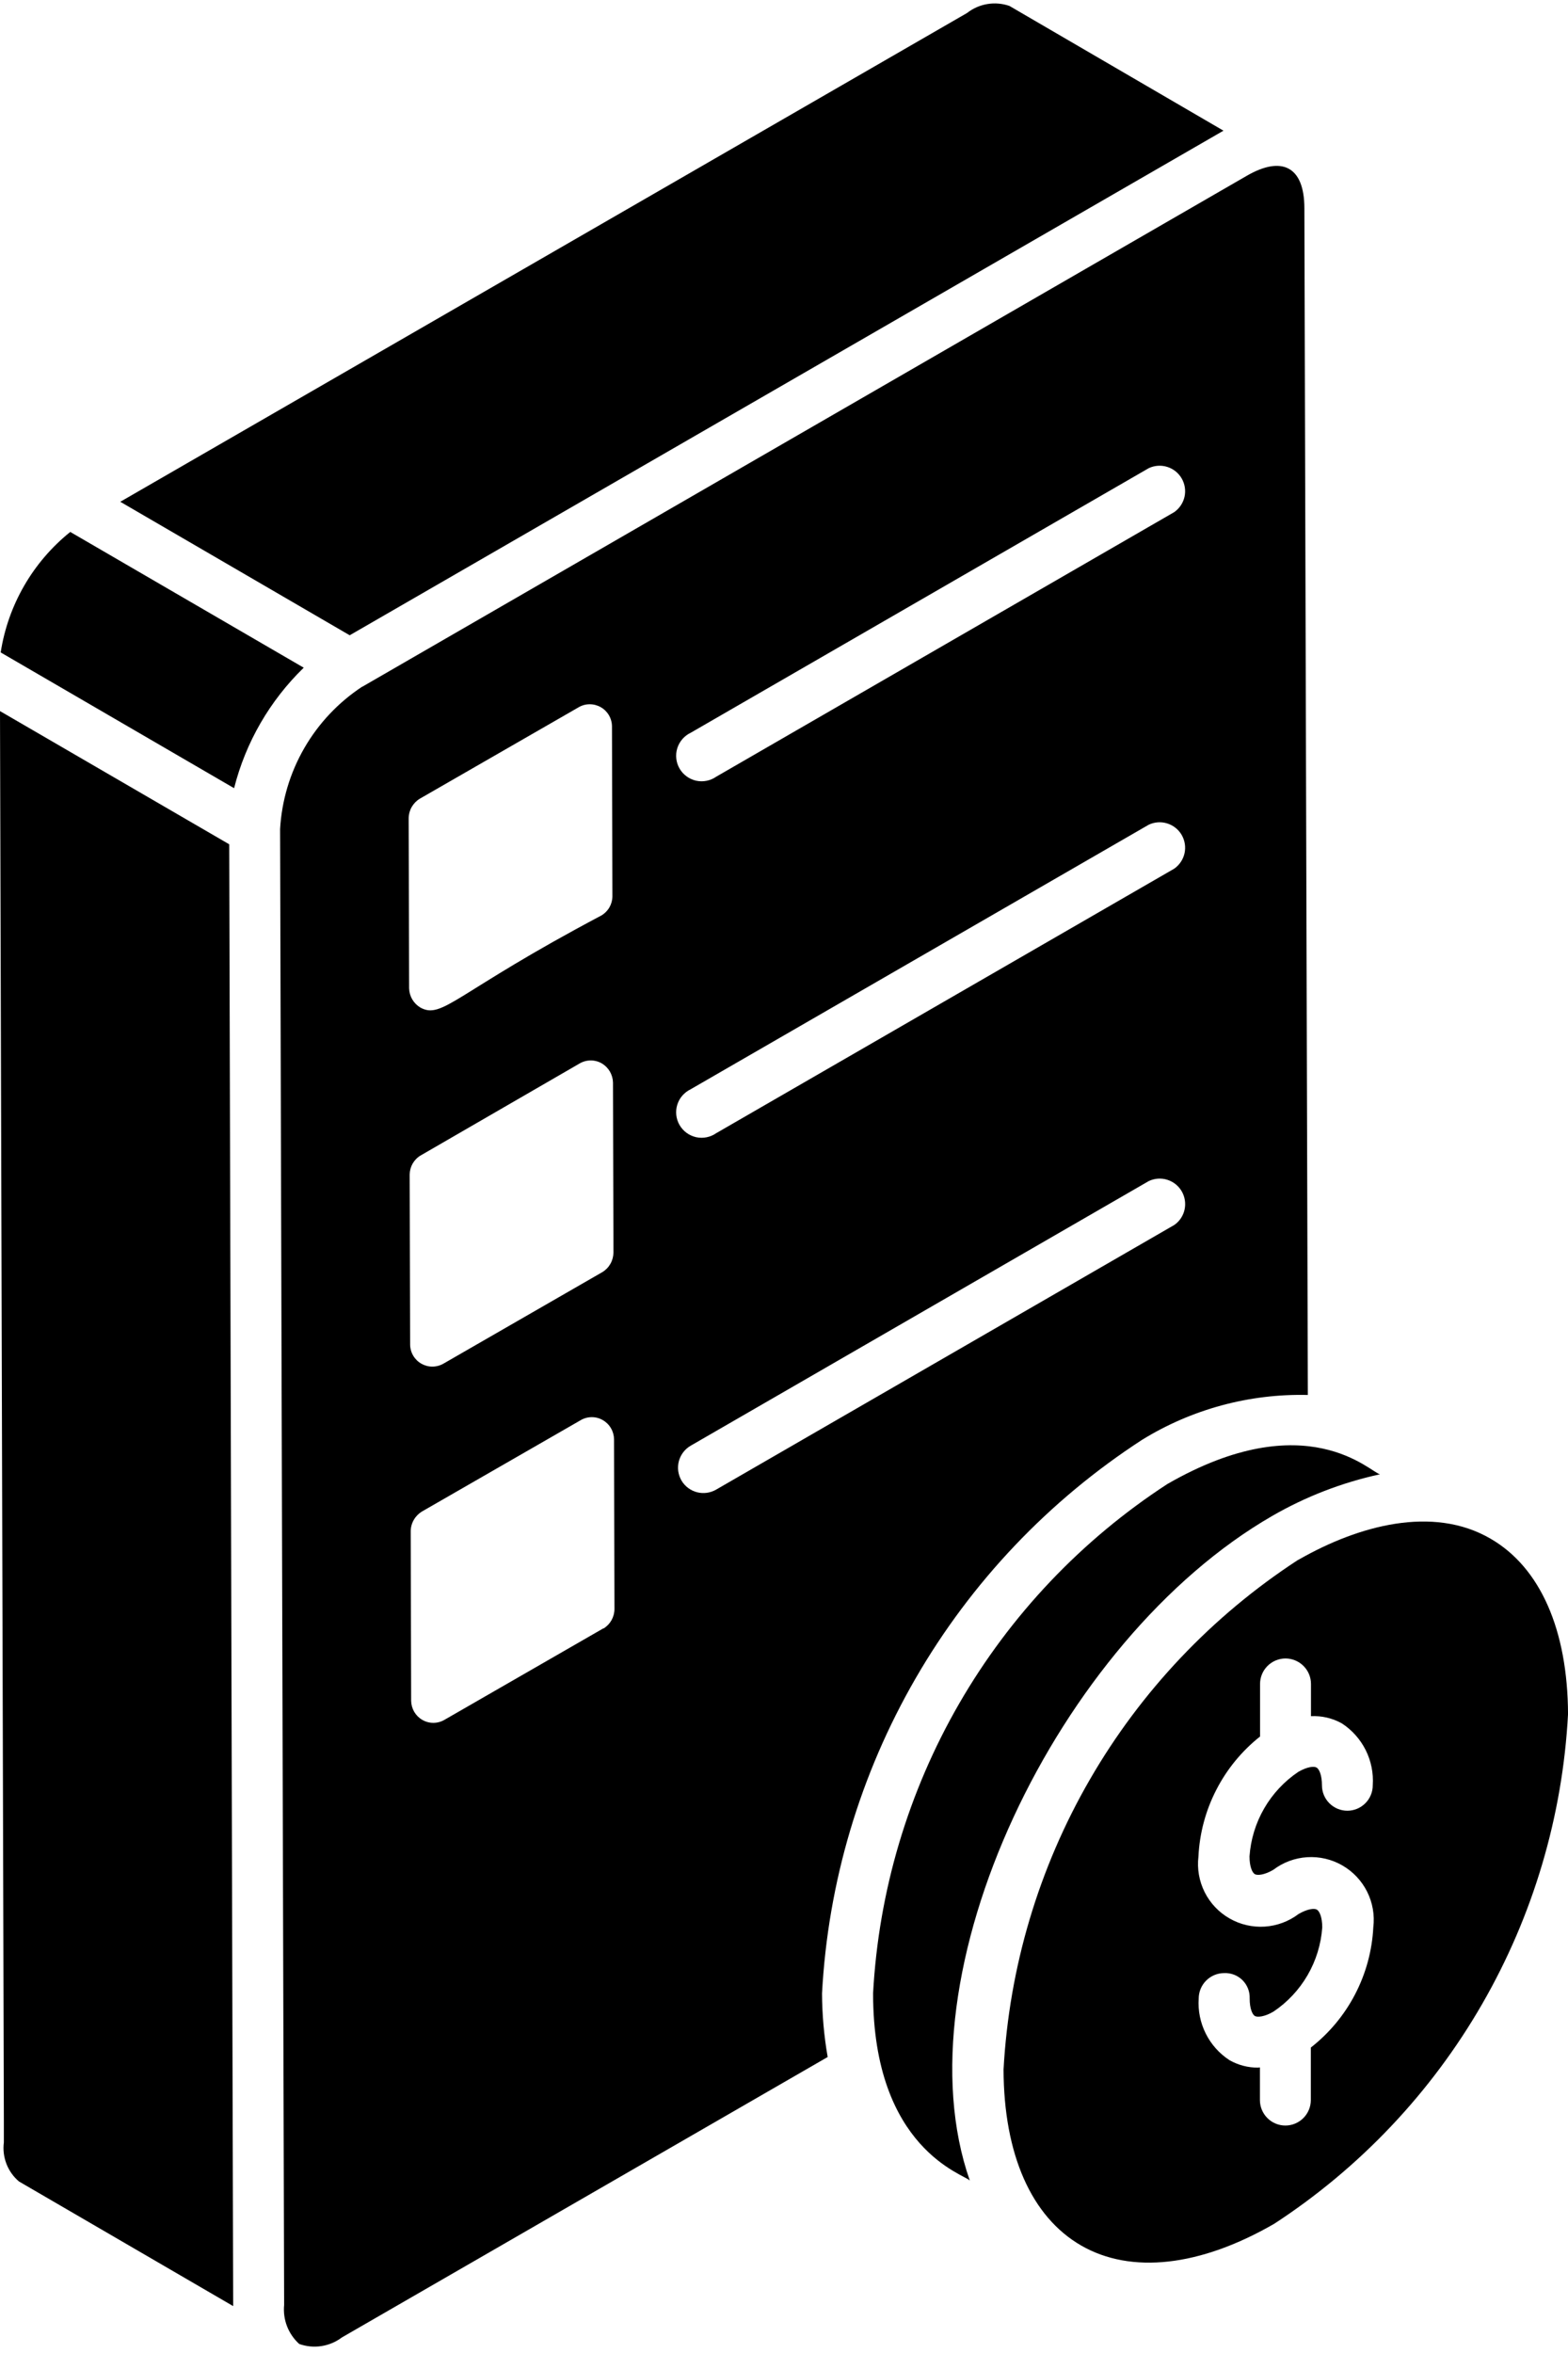
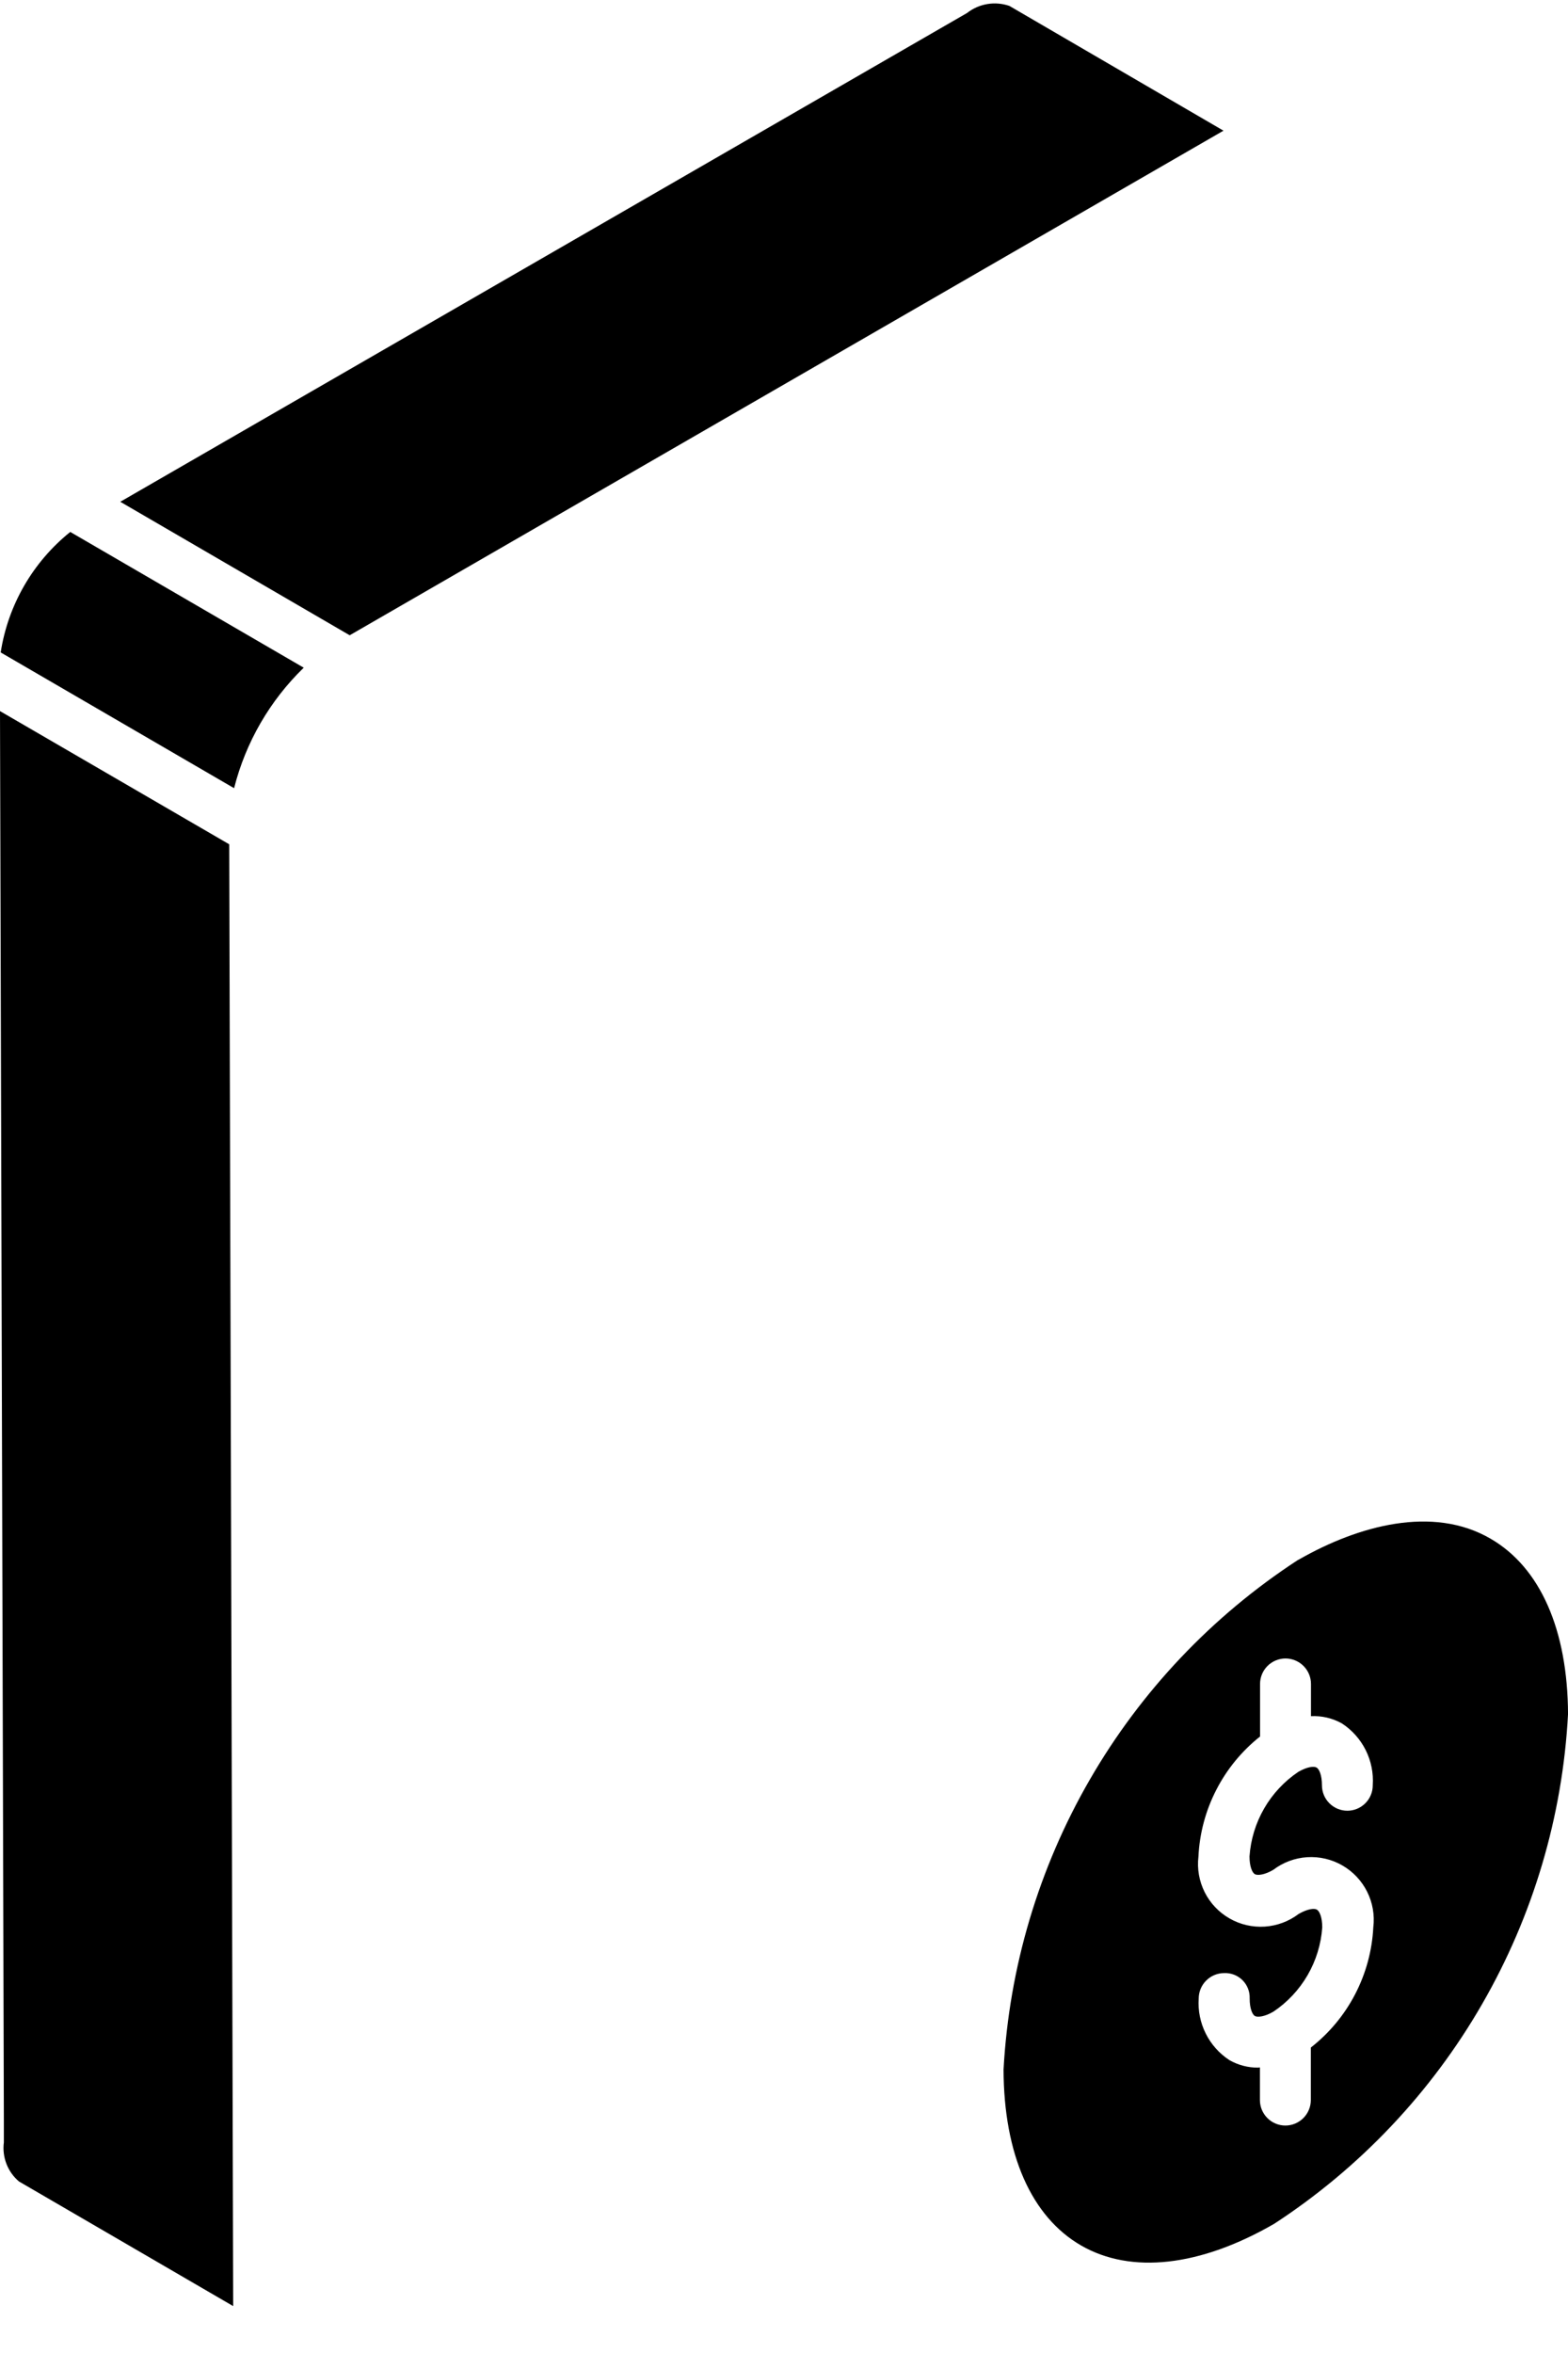
<svg xmlns="http://www.w3.org/2000/svg" width="48" height="72" viewBox="0 0 48 72" fill="none">
  <path d="M0 21.759C0.087 53.279 0.112 62.533 0.118 64.867V65.556C0.089 65.778 0.117 66.004 0.197 66.212C0.278 66.421 0.409 66.606 0.58 66.751L7.138 70.565V70.533L7.017 25.835L0 21.759Z" fill="black" />
  <path d="M2.151 16.277C1.006 17.197 0.246 18.512 0.021 19.964L7.166 24.118C7.521 22.715 8.259 21.439 9.298 20.431L2.151 16.277Z" fill="black" />
  <path d="M37.394 4.033L37.454 3.999L30.9 0.181C30.683 0.106 30.45 0.086 30.224 0.124C29.997 0.162 29.784 0.256 29.603 0.398L3.682 15.354L10.705 19.439L37.394 4.033Z" fill="black" />
  <path d="M45.633 47.085C43.857 46.048 41.569 46.692 39.786 47.707L39.724 47.74C37.105 49.448 34.925 51.749 33.361 54.456C31.796 57.163 30.892 60.201 30.721 63.324C30.728 65.919 31.572 67.833 33.098 68.712C34.624 69.59 36.732 69.359 39.005 68.047C41.626 66.339 43.807 64.036 45.37 61.325C46.934 58.615 47.835 55.574 48.001 52.45C47.99 49.869 47.15 47.965 45.633 47.085ZM40.127 62.654V64.26C40.127 64.467 40.045 64.665 39.899 64.811C39.753 64.957 39.555 65.04 39.348 65.04C39.141 65.04 38.943 64.957 38.797 64.811C38.651 64.665 38.569 64.467 38.569 64.26V63.261C38.551 63.261 38.534 63.268 38.516 63.268C38.208 63.271 37.905 63.192 37.638 63.04C37.327 62.838 37.076 62.557 36.911 62.226C36.745 61.895 36.67 61.526 36.695 61.157C36.695 60.95 36.776 60.752 36.922 60.606C37.068 60.459 37.265 60.376 37.472 60.375C37.575 60.37 37.679 60.387 37.776 60.424C37.873 60.461 37.961 60.518 38.035 60.591C38.108 60.664 38.166 60.752 38.204 60.849C38.242 60.945 38.259 61.049 38.255 61.152C38.255 61.46 38.337 61.644 38.416 61.689C38.495 61.733 38.715 61.713 38.983 61.554C39.412 61.267 39.769 60.885 40.028 60.439C40.287 59.992 40.441 59.492 40.477 58.977C40.477 58.666 40.393 58.479 40.312 58.433C40.232 58.386 40.026 58.409 39.754 58.566C39.454 58.794 39.093 58.928 38.717 58.953C38.341 58.977 37.966 58.891 37.639 58.703C37.312 58.516 37.047 58.237 36.878 57.9C36.709 57.563 36.642 57.184 36.687 56.81C36.721 56.098 36.907 55.402 37.233 54.769C37.558 54.135 38.015 53.578 38.573 53.136V51.528C38.573 51.321 38.655 51.123 38.801 50.977C38.947 50.831 39.146 50.748 39.352 50.748C39.559 50.748 39.757 50.831 39.903 50.977C40.05 51.123 40.132 51.321 40.132 51.528V52.514C40.462 52.497 40.789 52.574 41.078 52.735C41.389 52.938 41.641 53.22 41.807 53.552C41.973 53.884 42.048 54.255 42.023 54.625C42.024 54.728 42.004 54.829 41.965 54.924C41.926 55.019 41.869 55.105 41.797 55.177C41.725 55.25 41.639 55.307 41.544 55.347C41.45 55.386 41.349 55.407 41.246 55.407C41.04 55.407 40.842 55.325 40.696 55.179C40.55 55.034 40.468 54.836 40.468 54.63C40.468 54.319 40.384 54.132 40.303 54.086C40.223 54.039 40.018 54.06 39.745 54.217C39.315 54.506 38.957 54.89 38.698 55.338C38.439 55.787 38.286 56.289 38.25 56.805C38.25 57.116 38.333 57.301 38.413 57.348C38.494 57.394 38.712 57.373 38.978 57.215C39.278 56.987 39.638 56.853 40.014 56.829C40.39 56.805 40.764 56.892 41.091 57.08C41.417 57.267 41.681 57.547 41.85 57.883C42.019 58.22 42.085 58.598 42.04 58.972C42.004 59.687 41.814 60.386 41.484 61.021C41.154 61.657 40.691 62.213 40.127 62.654Z" fill="black" />
-   <path d="M38.941 46.389C39.969 45.795 41.084 45.364 42.245 45.112C41.967 45.069 40.003 42.953 35.734 45.411C33.112 47.117 30.93 49.417 29.365 52.124C27.8 54.832 26.896 57.871 26.727 60.994C26.727 65.763 29.539 66.539 29.688 66.724C27.48 60.414 32.372 50.181 38.941 46.389Z" fill="black" />
-   <path d="M25.164 60.998C25.345 57.603 26.327 54.299 28.029 51.356C29.731 48.412 32.104 45.913 34.956 44.061C36.48 43.12 38.245 42.642 40.036 42.685L39.93 6.374C39.93 5.087 39.235 4.761 38.168 5.378L11.092 21.013H11.085C10.356 21.494 9.75 22.137 9.314 22.893C8.878 23.649 8.625 24.496 8.574 25.367L8.698 70.528C8.676 70.749 8.706 70.972 8.786 71.18C8.866 71.387 8.994 71.573 9.159 71.723C9.376 71.801 9.609 71.824 9.837 71.789C10.066 71.754 10.282 71.663 10.466 71.524L25.337 62.943C25.225 62.3 25.167 61.65 25.164 60.998ZM21.144 22.422L35.165 14.326C35.342 14.242 35.544 14.228 35.73 14.286C35.917 14.344 36.076 14.47 36.174 14.64C36.272 14.809 36.303 15.009 36.261 15.2C36.218 15.391 36.105 15.559 35.945 15.671L21.924 23.767C21.836 23.829 21.735 23.871 21.629 23.892C21.524 23.913 21.415 23.912 21.309 23.889C21.204 23.865 21.105 23.82 21.018 23.756C20.931 23.693 20.858 23.612 20.803 23.518C20.749 23.425 20.715 23.322 20.703 23.214C20.691 23.107 20.701 22.999 20.733 22.896C20.765 22.793 20.818 22.697 20.889 22.616C20.96 22.534 21.047 22.468 21.144 22.422ZM21.144 33.33L35.165 25.236C35.342 25.152 35.544 25.138 35.73 25.196C35.917 25.254 36.076 25.38 36.174 25.549C36.272 25.719 36.303 25.919 36.261 26.11C36.218 26.301 36.105 26.469 35.945 26.581L21.924 34.675C21.836 34.737 21.735 34.779 21.629 34.8C21.524 34.821 21.415 34.82 21.309 34.797C21.204 34.773 21.105 34.728 21.018 34.665C20.931 34.601 20.858 34.52 20.803 34.426C20.749 34.333 20.715 34.23 20.703 34.123C20.691 34.015 20.701 33.907 20.733 33.804C20.765 33.701 20.818 33.605 20.889 33.524C20.96 33.443 21.047 33.377 21.144 33.33ZM12.51 25.039C12.511 24.918 12.543 24.8 12.602 24.696C12.662 24.591 12.747 24.503 12.849 24.441L17.715 21.641C17.818 21.581 17.934 21.55 18.053 21.55C18.172 21.55 18.289 21.581 18.392 21.64C18.495 21.699 18.581 21.784 18.641 21.887C18.701 21.99 18.733 22.106 18.734 22.225L18.747 27.43C18.746 27.548 18.714 27.664 18.655 27.766C18.595 27.869 18.51 27.954 18.408 28.014C13.937 30.378 13.543 31.207 12.864 30.828C12.763 30.767 12.679 30.681 12.619 30.579C12.56 30.477 12.527 30.361 12.524 30.243L12.51 25.039ZM12.541 35.938C12.543 35.819 12.575 35.703 12.634 35.601C12.694 35.499 12.779 35.413 12.881 35.354L17.746 32.54C17.849 32.48 17.966 32.449 18.085 32.449C18.204 32.449 18.321 32.48 18.424 32.54C18.526 32.601 18.61 32.686 18.67 32.788C18.729 32.891 18.762 33.006 18.765 33.124L18.779 38.329C18.777 38.449 18.746 38.567 18.686 38.672C18.627 38.776 18.542 38.864 18.439 38.926L13.574 41.727C13.471 41.786 13.354 41.817 13.236 41.817C13.117 41.818 13 41.786 12.897 41.727C12.794 41.668 12.708 41.583 12.648 41.48C12.588 41.378 12.556 41.261 12.555 41.142L12.541 35.938ZM18.469 49.827L13.605 52.626C13.502 52.686 13.385 52.718 13.265 52.718C13.146 52.718 13.029 52.686 12.926 52.626C12.823 52.566 12.739 52.481 12.679 52.379C12.62 52.276 12.588 52.16 12.586 52.042L12.573 46.852C12.574 46.732 12.606 46.614 12.666 46.51C12.725 46.405 12.81 46.317 12.912 46.254L17.777 43.456C17.88 43.395 17.997 43.364 18.117 43.364C18.236 43.364 18.353 43.395 18.456 43.456C18.558 43.515 18.644 43.6 18.703 43.703C18.763 43.805 18.795 43.921 18.797 44.04L18.81 49.231C18.81 49.351 18.779 49.47 18.721 49.575C18.662 49.68 18.578 49.768 18.475 49.832L18.469 49.827ZM20.86 45.3C20.809 45.211 20.776 45.113 20.762 45.012C20.749 44.91 20.756 44.807 20.782 44.708C20.809 44.61 20.855 44.517 20.917 44.436C20.979 44.355 21.057 44.287 21.146 44.236L35.166 36.14C35.343 36.056 35.545 36.041 35.732 36.1C35.919 36.158 36.077 36.284 36.175 36.453C36.273 36.622 36.304 36.822 36.262 37.014C36.22 37.205 36.107 37.373 35.946 37.484L21.926 45.579C21.749 45.683 21.538 45.712 21.34 45.662C21.141 45.611 20.97 45.484 20.865 45.309L20.86 45.3Z" fill="black" />
</svg>